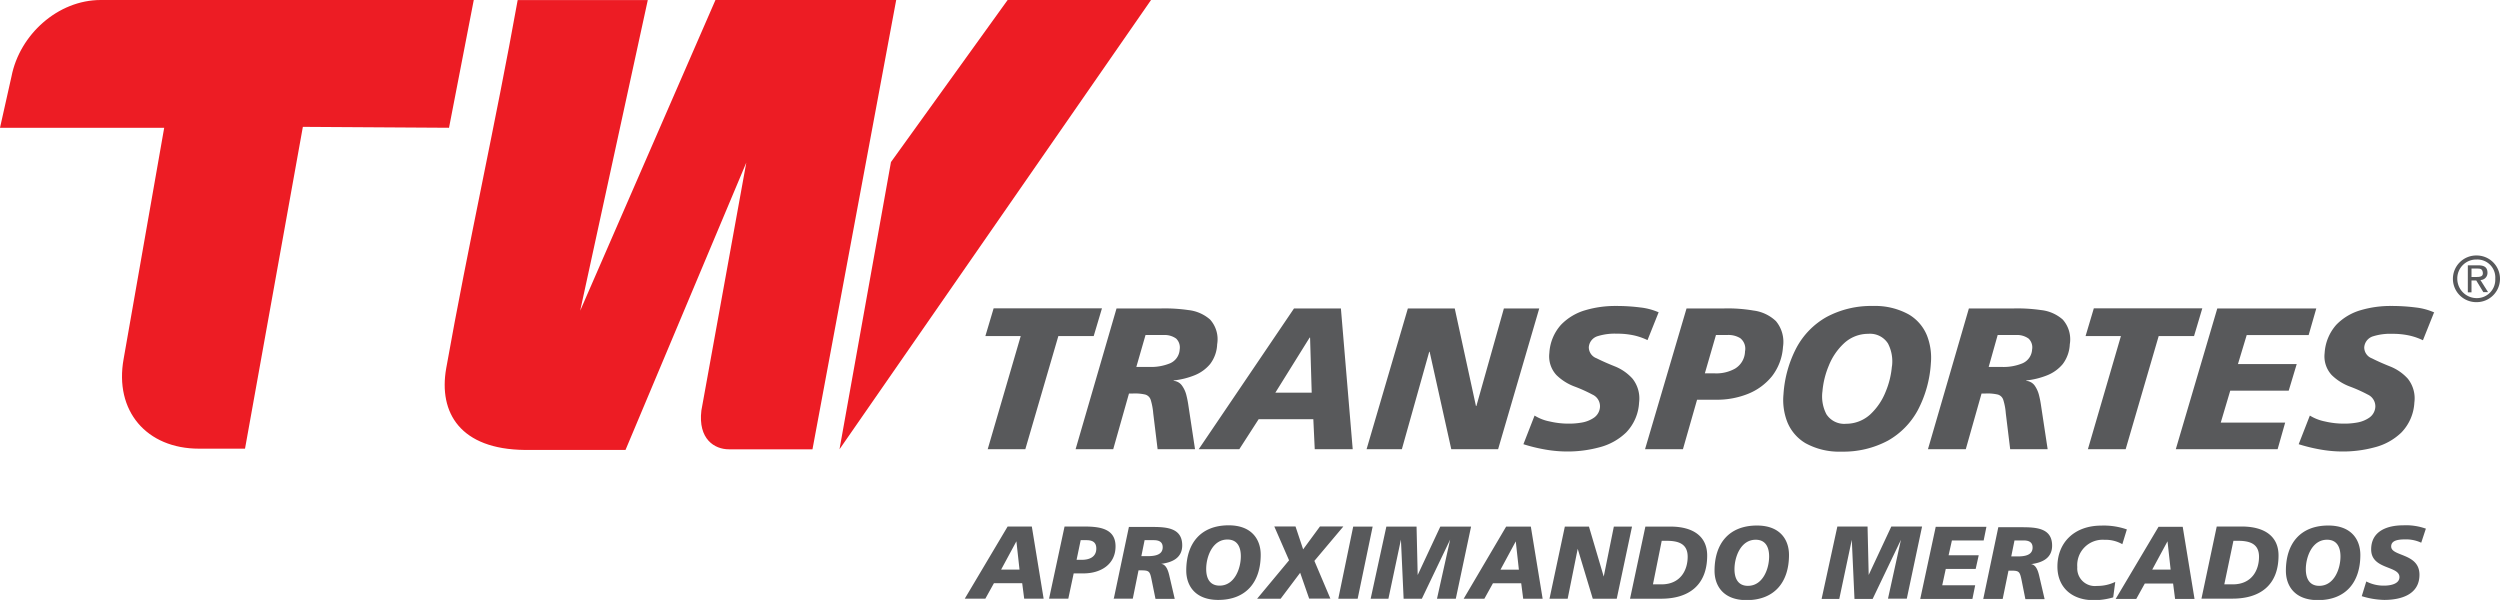
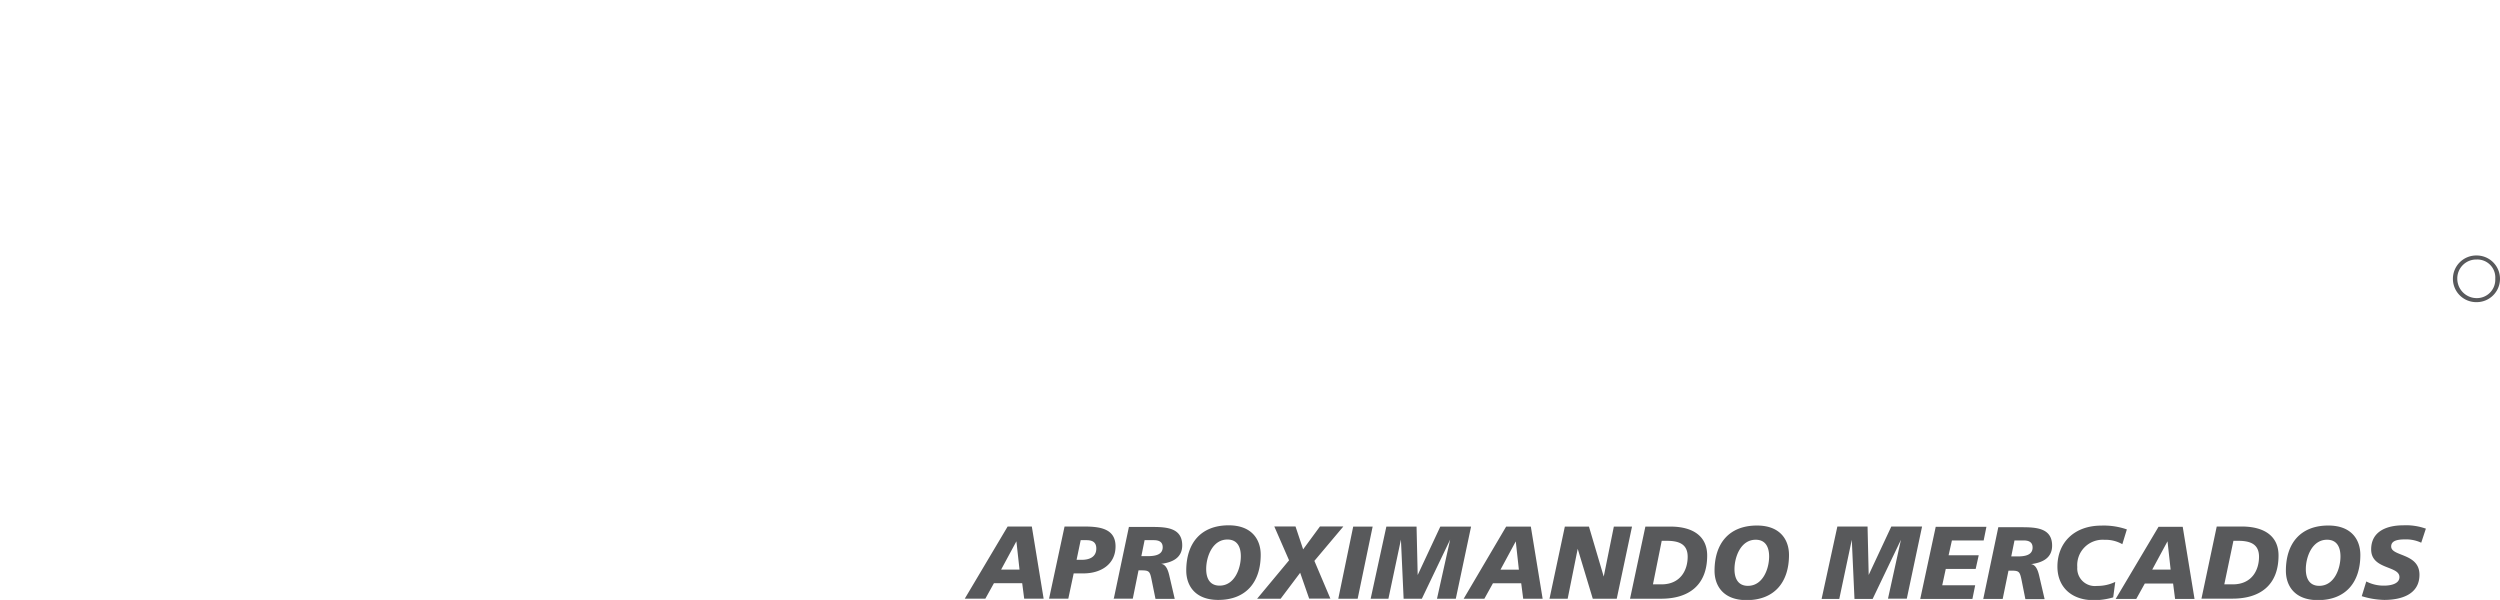
<svg xmlns="http://www.w3.org/2000/svg" viewBox="0 0 353.55 84.84">
  <defs>
    <style>.cls-1,.cls-3{fill:#58595b;}.cls-1,.cls-2{fill-rule:evenodd;}.cls-2{fill:#ed1c24;}</style>
  </defs>
  <g id="Layer_2" data-name="Layer 2">
    <g id="Layer_1-2" data-name="Layer 1">
-       <path class="cls-1" d="M139.64,63.53H145l4.67-16h5l1.17-3.93H140.52l-1.17,3.93h5l-4.67,16ZM162,47.38h2.54a2.79,2.79,0,0,1,1.79.5,1.75,1.75,0,0,1,.5,1.55,2.26,2.26,0,0,1-1.34,1.94,7.06,7.06,0,0,1-3,.52h-1.79L162,47.38Zm-9.91,16.15h5.34l2.23-7.88h.57a6.45,6.45,0,0,1,1.74.15,1.14,1.14,0,0,1,.77.77,9,9,0,0,1,.35,1.88l.62,5.08H169l-.93-6.14a13.55,13.55,0,0,0-.28-1.45,3.91,3.91,0,0,0-.62-1.39,1.6,1.6,0,0,0-1.19-.69V53.8a10.88,10.88,0,0,0,2.91-.71,5.52,5.52,0,0,0,2.24-1.6,4.9,4.9,0,0,0,1-2.8,4.17,4.17,0,0,0-1-3.5,5.55,5.55,0,0,0-3.07-1.34,23.31,23.31,0,0,0-3.84-.23H157.9l-5.79,19.91Zm17.41,0h5.76L178,59.28h7.73l.2,4.25h5.37l-1.67-19.91H183L169.52,63.53Zm16-8h-5.14l4.85-7.79h.06l.23,7.79Zm7.75,8h5l3.87-13.78h.06l3.06,13.78h6.62l5.82-19.91h-5l-3.89,13.8h-.06l-3-13.8H199.1l-5.84,19.91Zm41.3-19.37a8.88,8.88,0,0,0-2.58-.68,26.42,26.42,0,0,0-3.45-.21,14.87,14.87,0,0,0-4.29.59,7.78,7.78,0,0,0-3.47,2.07,6.49,6.49,0,0,0-1.65,4,3.89,3.89,0,0,0,1,3.11,7.3,7.3,0,0,0,2.53,1.61,20.84,20.84,0,0,1,2.56,1.15,1.81,1.81,0,0,1,1.07,1.75,2,2,0,0,1-.85,1.52,4.33,4.33,0,0,1-1.74.69,10.23,10.23,0,0,1-1.85.15,11.61,11.61,0,0,1-2.68-.31,6.26,6.26,0,0,1-2.13-.83l-1.58,4.05a23.18,23.18,0,0,0,2.9.72,18.21,18.21,0,0,0,3.18.31,17.12,17.12,0,0,0,4.62-.58,8.47,8.47,0,0,0,3.83-2.11,6.58,6.58,0,0,0,1.83-4.24,4.49,4.49,0,0,0-.94-3.38,6.71,6.71,0,0,0-2.52-1.74c-1-.4-1.83-.77-2.57-1.14a1.66,1.66,0,0,1-1.08-1.56,1.76,1.76,0,0,1,1.25-1.56,8.12,8.12,0,0,1,2.73-.35,10.89,10.89,0,0,1,2.53.27,8.8,8.8,0,0,1,1.79.64l1.6-4Zm8.11,3.22h1.57a3.19,3.19,0,0,1,1.87.44,1.89,1.89,0,0,1,.68,1.87,2.92,2.92,0,0,1-1.41,2.44,5.41,5.41,0,0,1-2.86.67H241.1l1.57-5.42Zm-10,16.15H238l2-7h2.71a11.8,11.8,0,0,0,4.49-.83,8.33,8.33,0,0,0,3.39-2.49,7.55,7.55,0,0,0,1.56-4.15,4.58,4.58,0,0,0-1-3.65A5.61,5.61,0,0,0,248,43.92a21.54,21.54,0,0,0-4.18-.3h-5.31l-5.87,19.91ZM273.06,51.4a8.63,8.63,0,0,0-.54-3.93,6.12,6.12,0,0,0-2.58-3,9.85,9.85,0,0,0-5.08-1.2,13.33,13.33,0,0,0-6.55,1.56,10.89,10.89,0,0,0-4.25,4.34,16.4,16.4,0,0,0-1.84,6.6,8.54,8.54,0,0,0,.54,3.91,6.16,6.16,0,0,0,2.58,3,9.85,9.85,0,0,0,5.08,1.19A13.33,13.33,0,0,0,267,62.31,10.87,10.87,0,0,0,271.22,58a16.35,16.35,0,0,0,1.84-6.58Zm-5.51.43a11.87,11.87,0,0,1-.89,3.59,8.81,8.81,0,0,1-2.14,3.16,5.07,5.07,0,0,1-3.44,1.35,3,3,0,0,1-2.79-1.35,5.46,5.46,0,0,1-.56-3.24,12,12,0,0,1,.89-3.61,8.72,8.72,0,0,1,2.14-3.16,5,5,0,0,1,3.45-1.36A3,3,0,0,1,267,48.58a5.49,5.49,0,0,1,.56,3.25Zm15-4.45h2.54a2.79,2.79,0,0,1,1.79.5,1.72,1.72,0,0,1,.5,1.55,2.26,2.26,0,0,1-1.34,1.94,7,7,0,0,1-3,.52h-1.8l1.27-4.51Zm-9.91,16.15H278l2.23-7.88h.57a6.45,6.45,0,0,1,1.74.15,1.14,1.14,0,0,1,.77.77,8.41,8.41,0,0,1,.35,1.88l.62,5.08h5.3l-.93-6.14a13.55,13.55,0,0,0-.28-1.45,4.08,4.08,0,0,0-.61-1.39,1.64,1.64,0,0,0-1.2-.69V53.8a10.88,10.88,0,0,0,2.91-.71,5.52,5.52,0,0,0,2.24-1.6,5,5,0,0,0,1-2.8,4.2,4.2,0,0,0-1-3.5,5.52,5.52,0,0,0-3.07-1.34,23.31,23.31,0,0,0-3.84-.23h-6.36l-5.79,19.91Zm22.57,0h5.4l4.67-16h5l1.17-3.93H296.11l-1.17,3.93h5l-4.67,16Zm12.48,0h14.41l1.07-3.77h-9.11l1.34-4.51h8.27l1.13-3.76h-8.31l1.24-4.11h8.76l1.08-3.76h-14l-5.87,19.91Zm36.5-19.37a8.88,8.88,0,0,0-2.58-.68,26.42,26.42,0,0,0-3.45-.21,14.87,14.87,0,0,0-4.29.59,7.83,7.83,0,0,0-3.47,2.07,6.6,6.6,0,0,0-1.65,4,3.89,3.89,0,0,0,1,3.11,7.3,7.3,0,0,0,2.53,1.61,21,21,0,0,1,2.57,1.15,1.83,1.83,0,0,1,1.07,1.75,2,2,0,0,1-.86,1.52,4.33,4.33,0,0,1-1.74.69,10.16,10.16,0,0,1-1.85.15,11.61,11.61,0,0,1-2.68-.31,6.44,6.44,0,0,1-2.13-.83l-1.58,4.05a23.81,23.81,0,0,0,2.91.72,18.1,18.1,0,0,0,3.17.31,17.07,17.07,0,0,0,4.62-.58,8.42,8.42,0,0,0,3.83-2.11,6.58,6.58,0,0,0,1.83-4.24,4.45,4.45,0,0,0-.94-3.38A6.71,6.71,0,0,0,338,51.82c-1-.4-1.83-.77-2.56-1.14a1.66,1.66,0,0,1-1.09-1.56,1.76,1.76,0,0,1,1.25-1.56,8.12,8.12,0,0,1,2.73-.35,10.89,10.89,0,0,1,2.53.27,8.8,8.8,0,0,1,1.79.64l1.6-4Z" />
-       <path class="cls-2" d="M67,0H14.25C8.16,0,2.78,4.92,1.63,10.79L0,18.07H23.22L17.49,50.72c-1.36,7.41,3.26,12.73,10.65,12.73h6.51l8.18-45.51,20.67.13L67,0Zm75.5,0L126,22.92l-7.28,40.62L162.78,0ZM126.74,0,114.9,63.54H103.07c-2,0-4.37-1.42-3.88-5.49L105.54,23,88.46,63.63H74.22C65.11,63.54,62,58.39,63.1,52.1c3.09-17.37,7-34.72,10.11-52.09h18.4L82.05,43.94,101.18,0Z" />
      <path class="cls-3" d="M136.35,84.66h3l1.21-2.18h4l.28,2.18h2.75l-1.67-10.2h-3.42l-6.06,10.2Zm7.86-4.11h-2.63l2.16-4h0l.44,4Zm8.62-4.16h.8c.74,0,1.41.2,1.41,1.18,0,1.22-1,1.6-2.06,1.6h-.73l.58-2.78Zm-4.47,8.27h2.72l.76-3.57h1.39c2.45,0,4.53-1.28,4.53-3.82s-2.25-2.81-4.49-2.81h-2.72l-2.19,10.2Zm13.52-8.27h1.3c.82,0,1.25.32,1.25,1,0,1-.92,1.26-2.1,1.26h-.92l.47-2.31Zm-4.42,8.27h2.74l.81-4h.3c1.22,0,1.31.1,1.57,1.43l.53,2.6h2.72l-.73-3.14c-.15-.66-.41-1.74-1.21-1.81v0c1.56-.19,3-.82,3-2.62,0-2.53-2.34-2.59-4.28-2.6h-3.26l-2.15,10.2Zm20.83-6.21c0-2.1-1.22-4.16-4.53-4.16-3.93,0-6,2.52-6,6.4,0,2.09,1.22,4.15,4.53,4.15,3.93,0,6-2.53,6-6.39Zm-2.81.22c0,1.71-.88,4.15-3,4.15-1.42,0-1.9-1.07-1.9-2.35,0-1.73.88-4.17,3-4.17,1.42,0,1.9,1.08,1.9,2.37Zm2.32,6h3.31L183.87,81l1.27,3.65h3l-2.26-5.33,4.1-4.87h-3.31l-2.38,3.24-1.08-3.24h-3l2.09,4.79-4.5,5.41Zm11.45,0H192l2.12-10.2h-2.75l-2.11,10.2Zm4.61,0h2.49l1.77-8.36h0l.38,8.36h2.58l4-8.36h0l-1.86,8.36h2.66l2.16-10.2h-4.35l-3.2,6.85h0l-.16-6.85h-4.27l-2.22,10.2Zm13.11,0h2.95l1.21-2.18h4l.28,2.18h2.75l-1.67-10.2H213L207,84.66Zm7.86-4.11H212.2l2.16-4h0l.44,4Zm4.3,4.11h2.57l1.42-7.06h0l2.13,7.06h3.39l2.16-10.2h-2.57l-1.43,7.07h0l-2.09-7.07H221.3l-2.17,10.2Zm11.39,0h4.4c3.83,0,6.51-1.84,6.51-6.11,0-2.72-2-4.09-5.21-4.09h-3.53l-2.17,10.2ZM235,76.48h.67c1.66,0,3,.39,3,2.26s-1,3.9-3.71,3.9h-1.2L235,76.48Zm18,2c0-2.1-1.21-4.16-4.53-4.16-3.93,0-6,2.52-6,6.4,0,2.09,1.21,4.15,4.53,4.15,3.93,0,6-2.53,6-6.39Zm-2.81.22c0,1.71-.87,4.15-3,4.15-1.41,0-1.9-1.07-1.9-2.35,0-1.73.88-4.17,3-4.17,1.42,0,1.9,1.08,1.9,2.37Zm7.44,6h2.48l1.77-8.36h0l.38,8.36h2.57l4-8.36h0L267,84.66h2.66l2.16-10.2h-4.35l-3.2,6.85h0l-.16-6.85h-4.27l-2.22,10.2Zm13.93,0h7.38l.39-1.93h-4.66l.5-2.31h4.23l.43-1.93h-4.26l.47-2.1h4.49l.39-1.93h-7.17l-2.19,10.2Zm13.34-8.27h1.3c.82,0,1.25.32,1.25,1,0,1-.92,1.26-2.1,1.26h-.92l.47-2.31Zm-4.41,8.27h2.73l.82-4h.29c1.23,0,1.31.1,1.58,1.43l.52,2.6h2.72l-.73-3.14c-.15-.66-.41-1.74-1.21-1.81v0c1.56-.19,3-.82,3-2.62,0-2.53-2.34-2.59-4.28-2.6H282.6l-2.14,10.2Zm20.29-9.83a9.92,9.92,0,0,0-3.61-.54c-3.83,0-6.21,2.41-6.21,5.8,0,2.8,1.89,4.75,5.17,4.75a9.81,9.81,0,0,0,2.72-.4l.29-2.19a5.74,5.74,0,0,1-2.58.57,2.49,2.49,0,0,1-2.79-2.66,3.59,3.59,0,0,1,3.83-3.86,4.78,4.78,0,0,1,2.54.62l.64-2.09Zm-1.62,9.83h2.95l1.21-2.18h4l.28,2.18h2.75l-1.67-10.2h-3.42l-6.06,10.2ZM307,80.55h-2.63l2.16-4h0l.44,4Zm4.33,4.11h4.39c3.83,0,6.51-1.84,6.51-6.11,0-2.72-2-4.09-5.21-4.09h-3.53l-2.16,10.2Zm4.47-8.18h.67c1.66,0,3,.39,3,2.26s-1,3.9-3.71,3.9h-1.2l1.29-6.16Zm18,2c0-2.1-1.21-4.16-4.53-4.16-3.93,0-6,2.52-6,6.4,0,2.09,1.21,4.15,4.53,4.15,3.93,0,6-2.53,6-6.39Zm-2.81.22c0,1.71-.87,4.15-3,4.15-1.41,0-1.9-1.07-1.9-2.35,0-1.73.88-4.17,3-4.17,1.42,0,1.9,1.08,1.9,2.37ZM343,74.74a8.33,8.33,0,0,0-3.13-.45c-2.23,0-4.54.78-4.54,3.41,0,2.88,4,2.27,4,3.91,0,1-1.33,1.21-2.18,1.21a5.32,5.32,0,0,1-2.51-.59L334,84.31a11.42,11.42,0,0,0,3.16.53c2.37,0,5-.74,5-3.56,0-3.09-4-2.55-4-4,0-.82.88-1,2-1a5.07,5.07,0,0,1,2.25.47l.66-2Z" />
      <path class="cls-1" d="M346.89,39.43a3.3,3.3,0,0,1,3.36-3.3,3.3,3.3,0,1,1,0,6.6,3.3,3.3,0,0,1-3.36-3.3Zm3.36,2.73a2.6,2.6,0,0,0,2.63-2.73,2.54,2.54,0,0,0-2.63-2.73,2.68,2.68,0,0,0-2.74,2.73,2.75,2.75,0,0,0,2.74,2.73Z" />
-       <path class="cls-1" d="M349.52,41.34H349V37.52h1.44c.93,0,1.34.31,1.34,1.08a1,1,0,0,1-1,1l1.08,1.71h-.67l-1-1.65h-.67v1.65Zm.67-2.17c.52,0,1-.05.93-.62s-.41-.57-.82-.57h-.78v1.19Z" />
    </g>
  </g>
</svg>